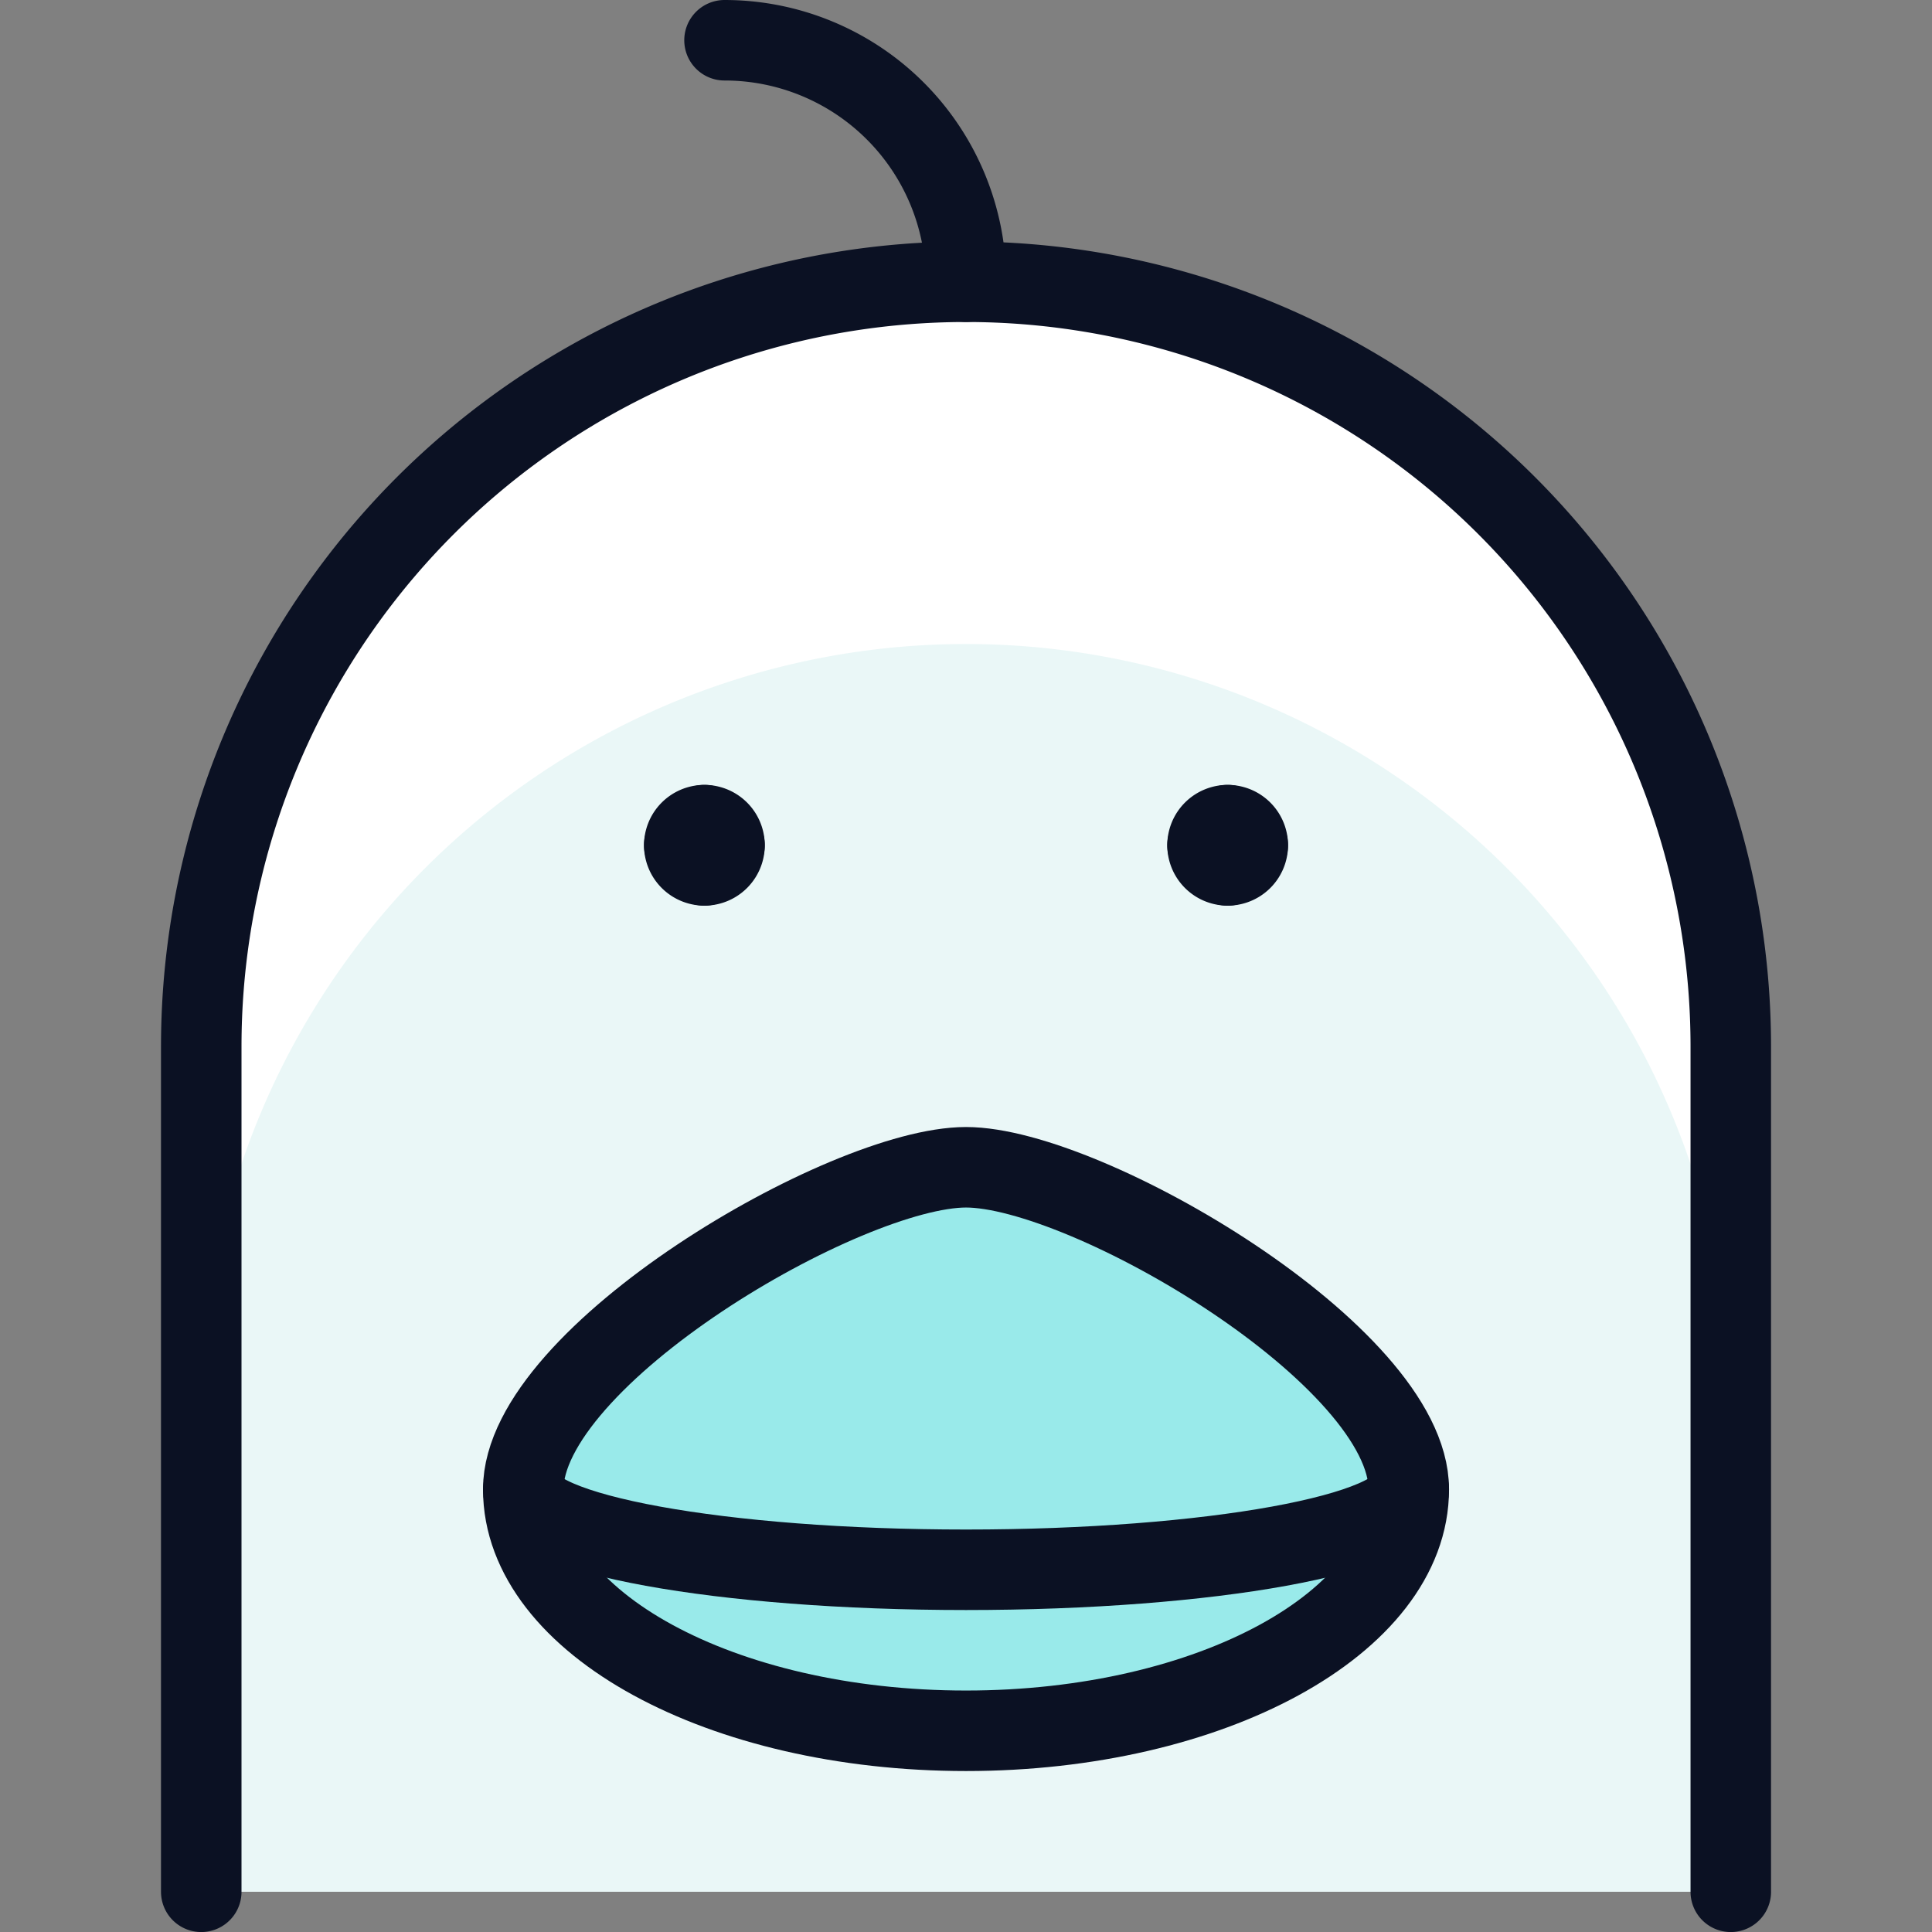
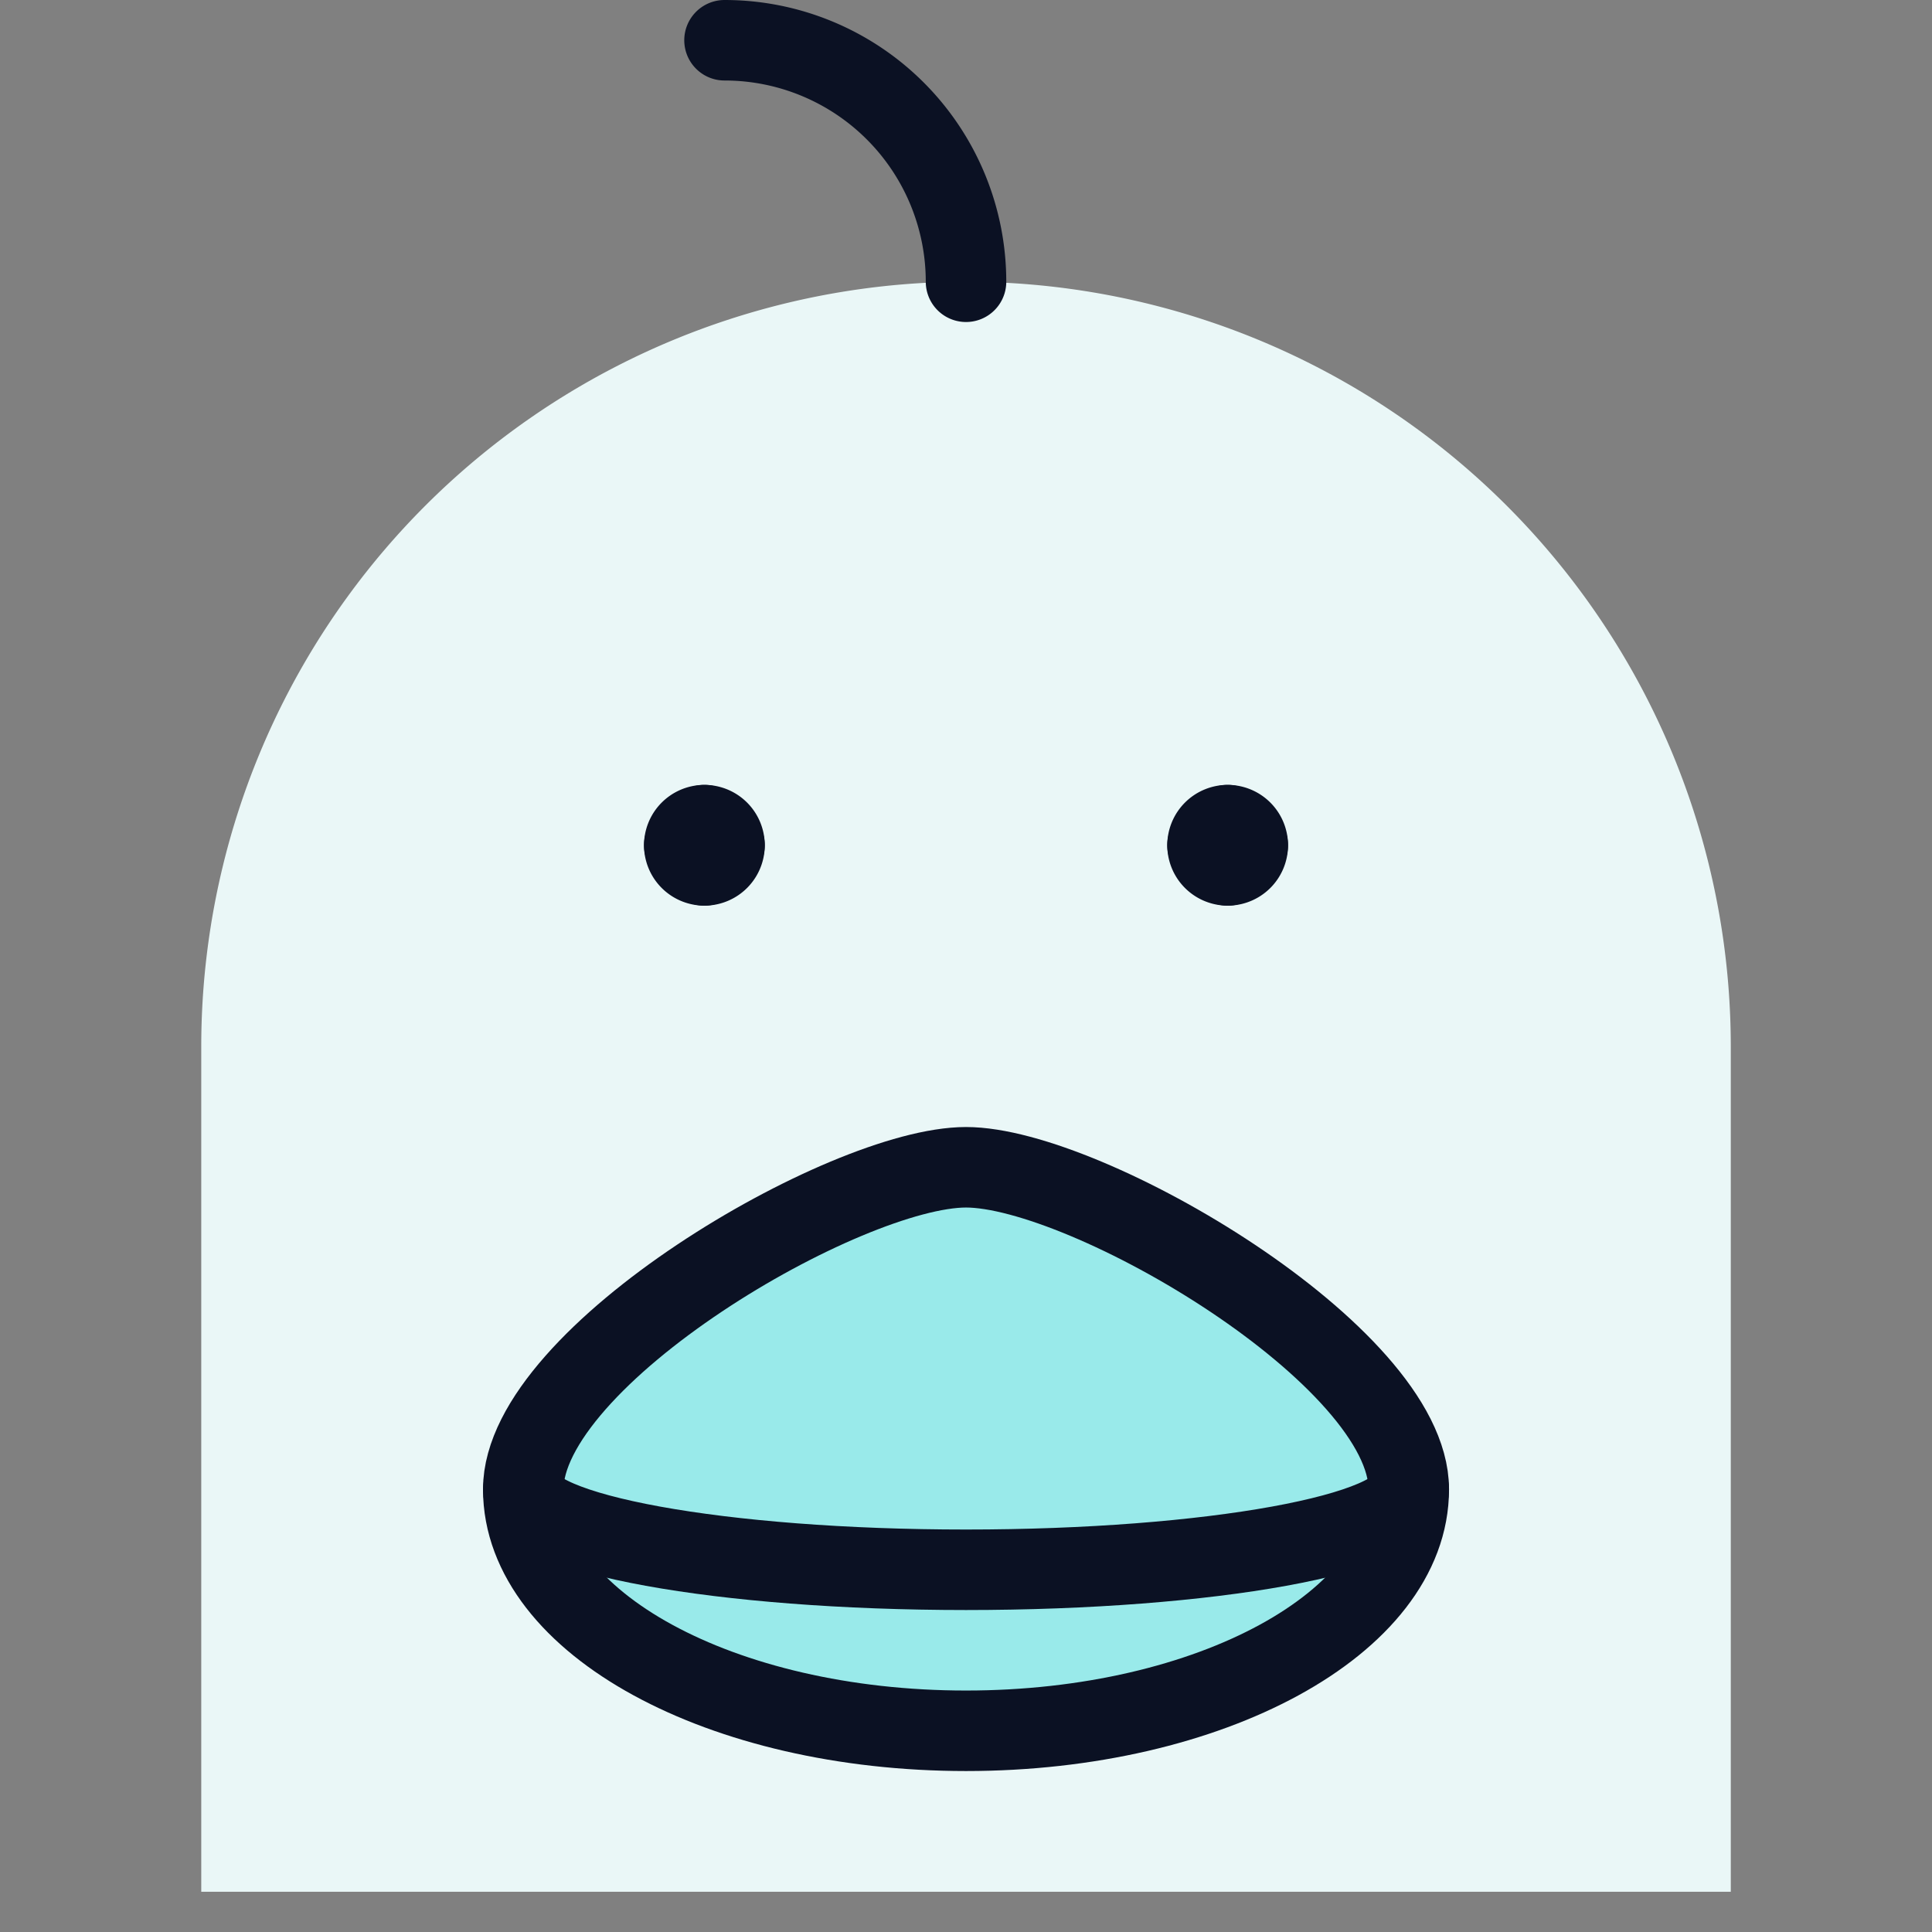
<svg xmlns="http://www.w3.org/2000/svg" viewBox="0 0 400 400">
  <rect x="0" y="0" width="400" height="400" fill="#808080" stroke="none" />
  <g transform="matrix(16.667,0,0,16.667,0,0)">
    <defs>
      <style>.a{fill:#EAF7F7;}.b{fill:#ffffff;}.c{fill:none;}.c,.d{stroke:#0B1123;stroke-linecap:round;stroke-linejoin:round;}.d{fill:#99EAEA;}</style>
    </defs>
    <title>chicken</title>
    <path class="a" d="M2.5,23.5V13a9.5,9.5,0,0,1,19,0V23.5Z" />
-     <path class="b" d="M12,3.5A9.5,9.5,0,0,0,2.5,13v4.5a9.5,9.5,0,0,1,19,0V13A9.5,9.5,0,0,0,12,3.5Z" />
-     <path class="c" d="M2.5,23.5V13a9.5,9.5,0,0,1,19,0V23.5" />
    <path class="c" d="M9,.5a3,3,0,0,1,3,3" />
    <path class="d" d="M17.5,18.5c0,1.657-2.462,3-5.5,3s-5.5-1.343-5.5-3,4-4,5.5-4S17.5,16.843,17.5,18.5Z" />
    <path class="d" d="M17.5,18.5c0,.552-2.462,1-5.5,1s-5.5-.448-5.5-1" />
    <path class="c" d="M15.25,10.25a.25.25,0,0,1,.25.25" />
    <path class="c" d="M15,10.5a.25.25,0,0,1,.25-.25" />
    <path class="c" d="M15.25,10.75A.25.25,0,0,1,15,10.5" />
    <path class="c" d="M15.5,10.5a.25.25,0,0,1-.25.25" />
    <path class="c" d="M8.75,10.25a.25.25,0,0,0-.25.25" />
    <path class="c" d="M9,10.5a.25.25,0,0,0-.25-.25" />
    <path class="c" d="M8.75,10.75A.25.25,0,0,0,9,10.5" />
    <path class="c" d="M8.5,10.5a.25.25,0,0,0,.25.25" />
  </g>
</svg>